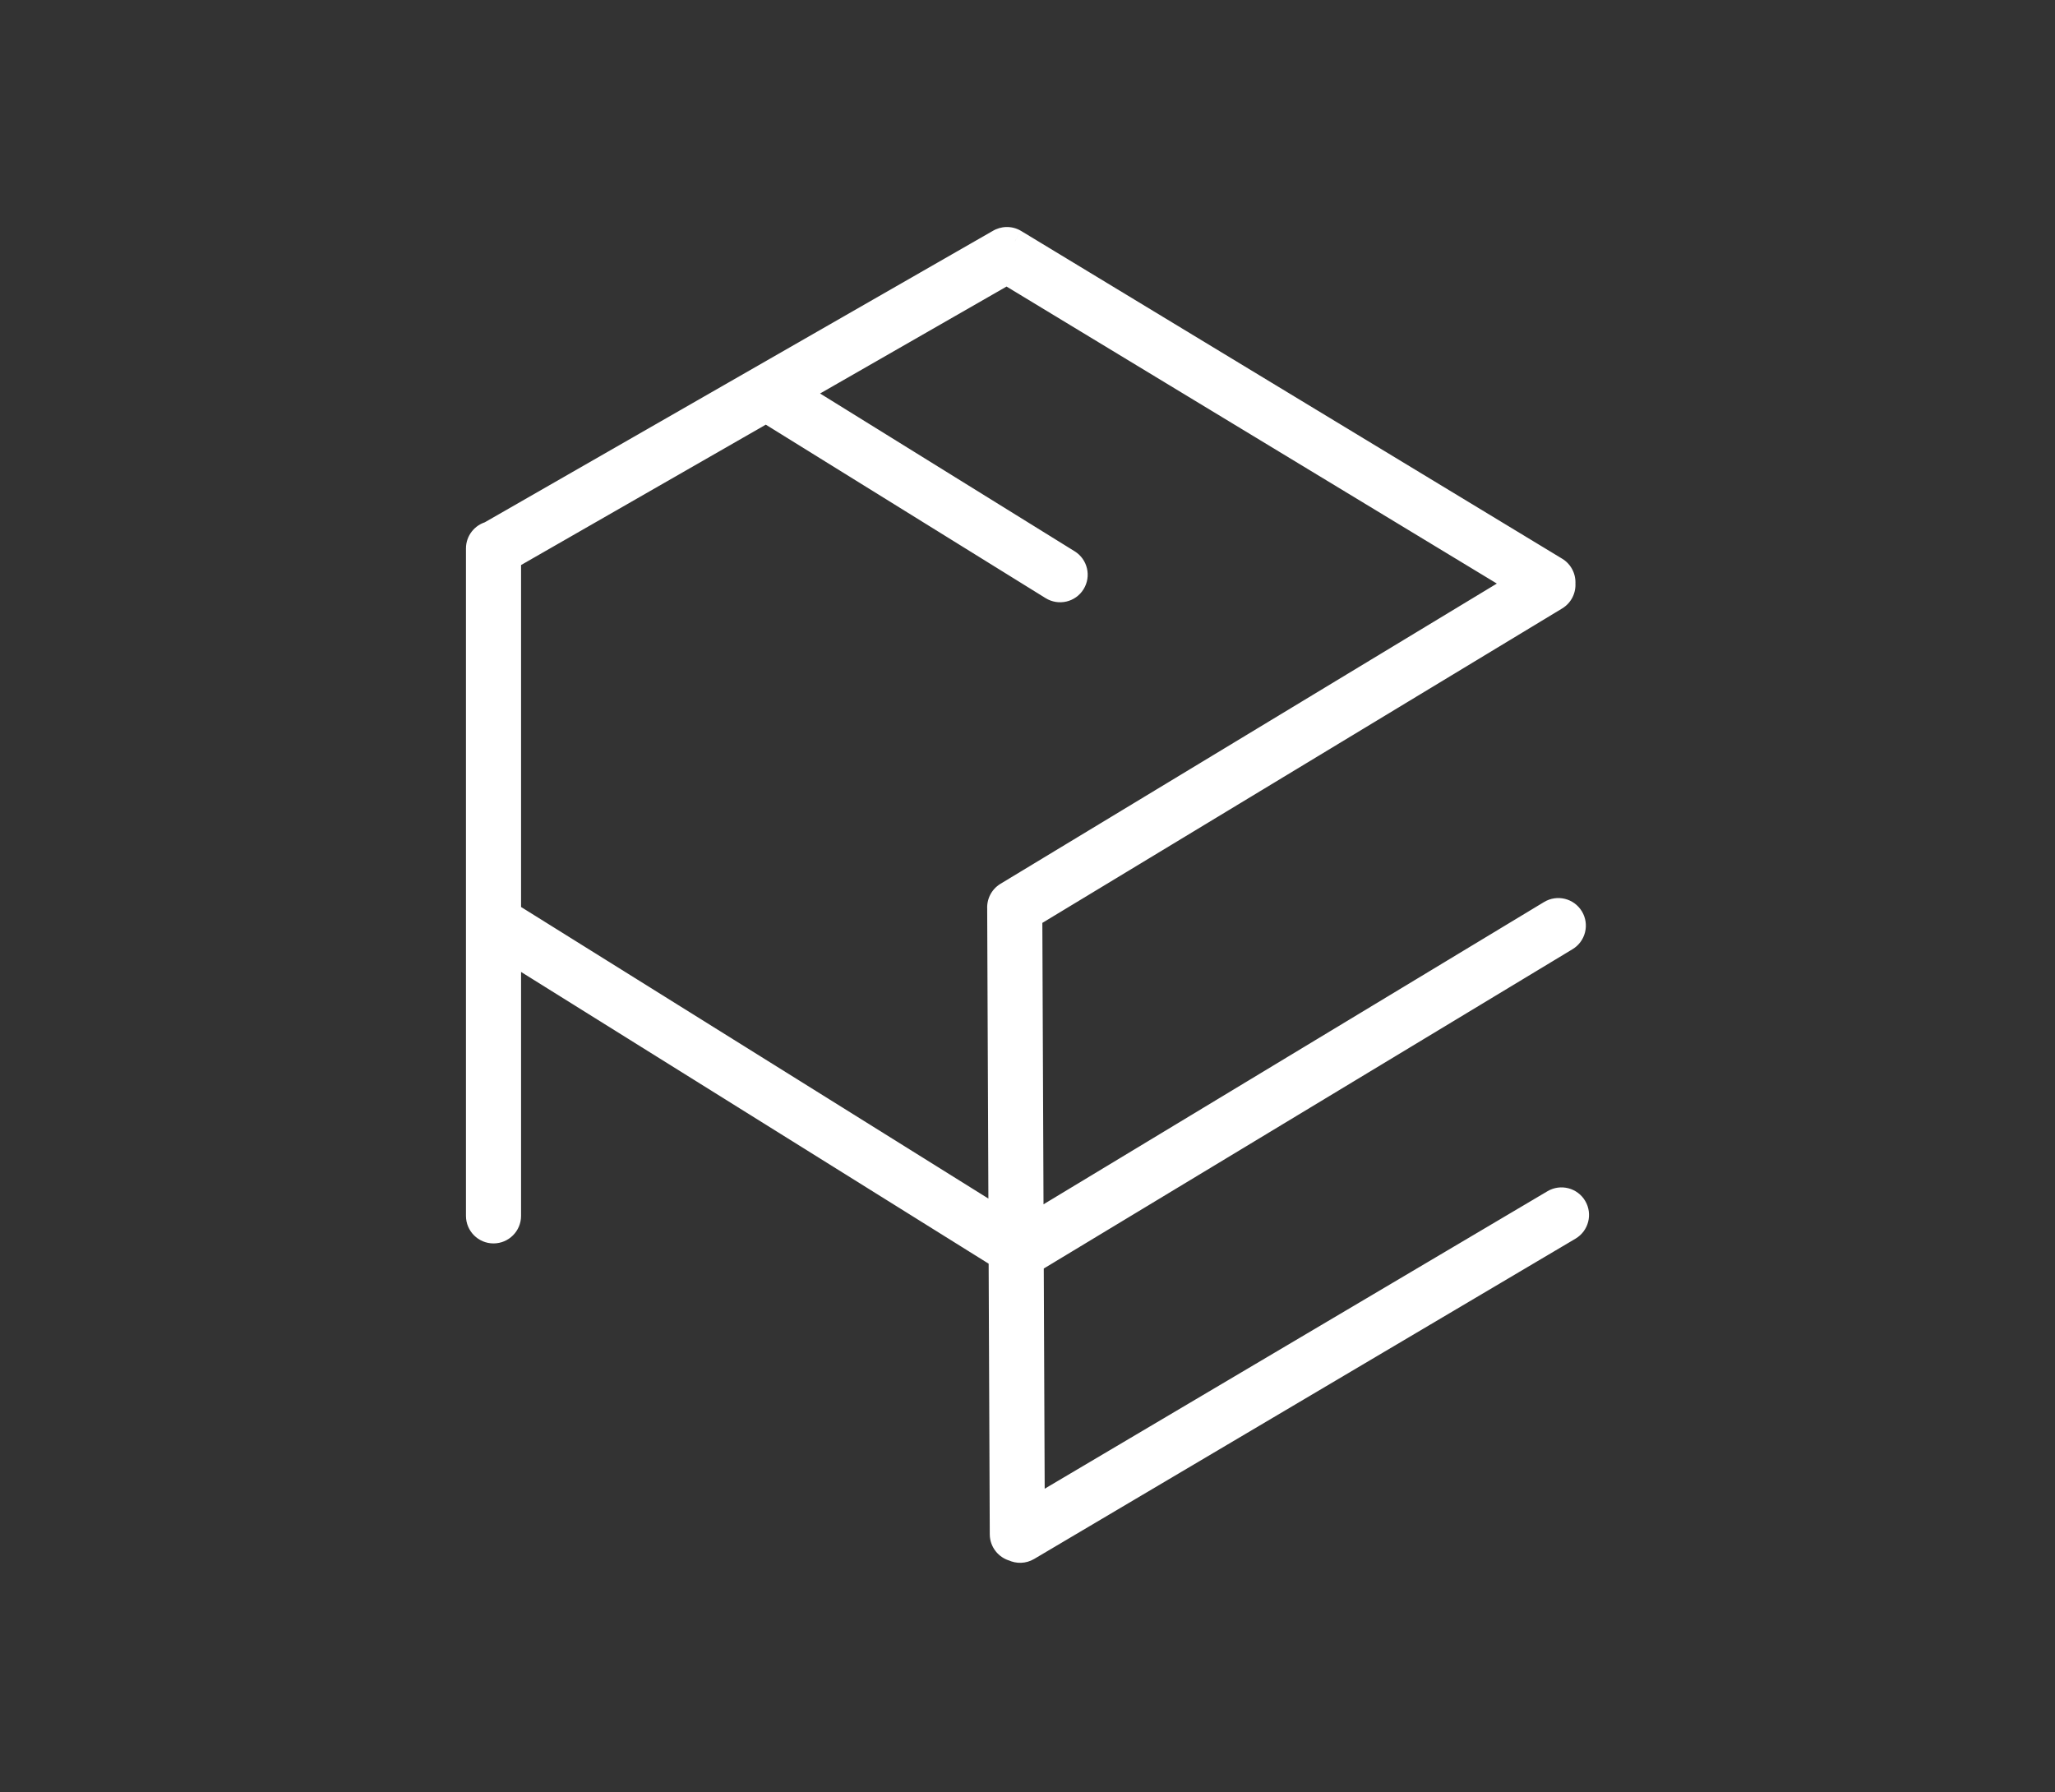
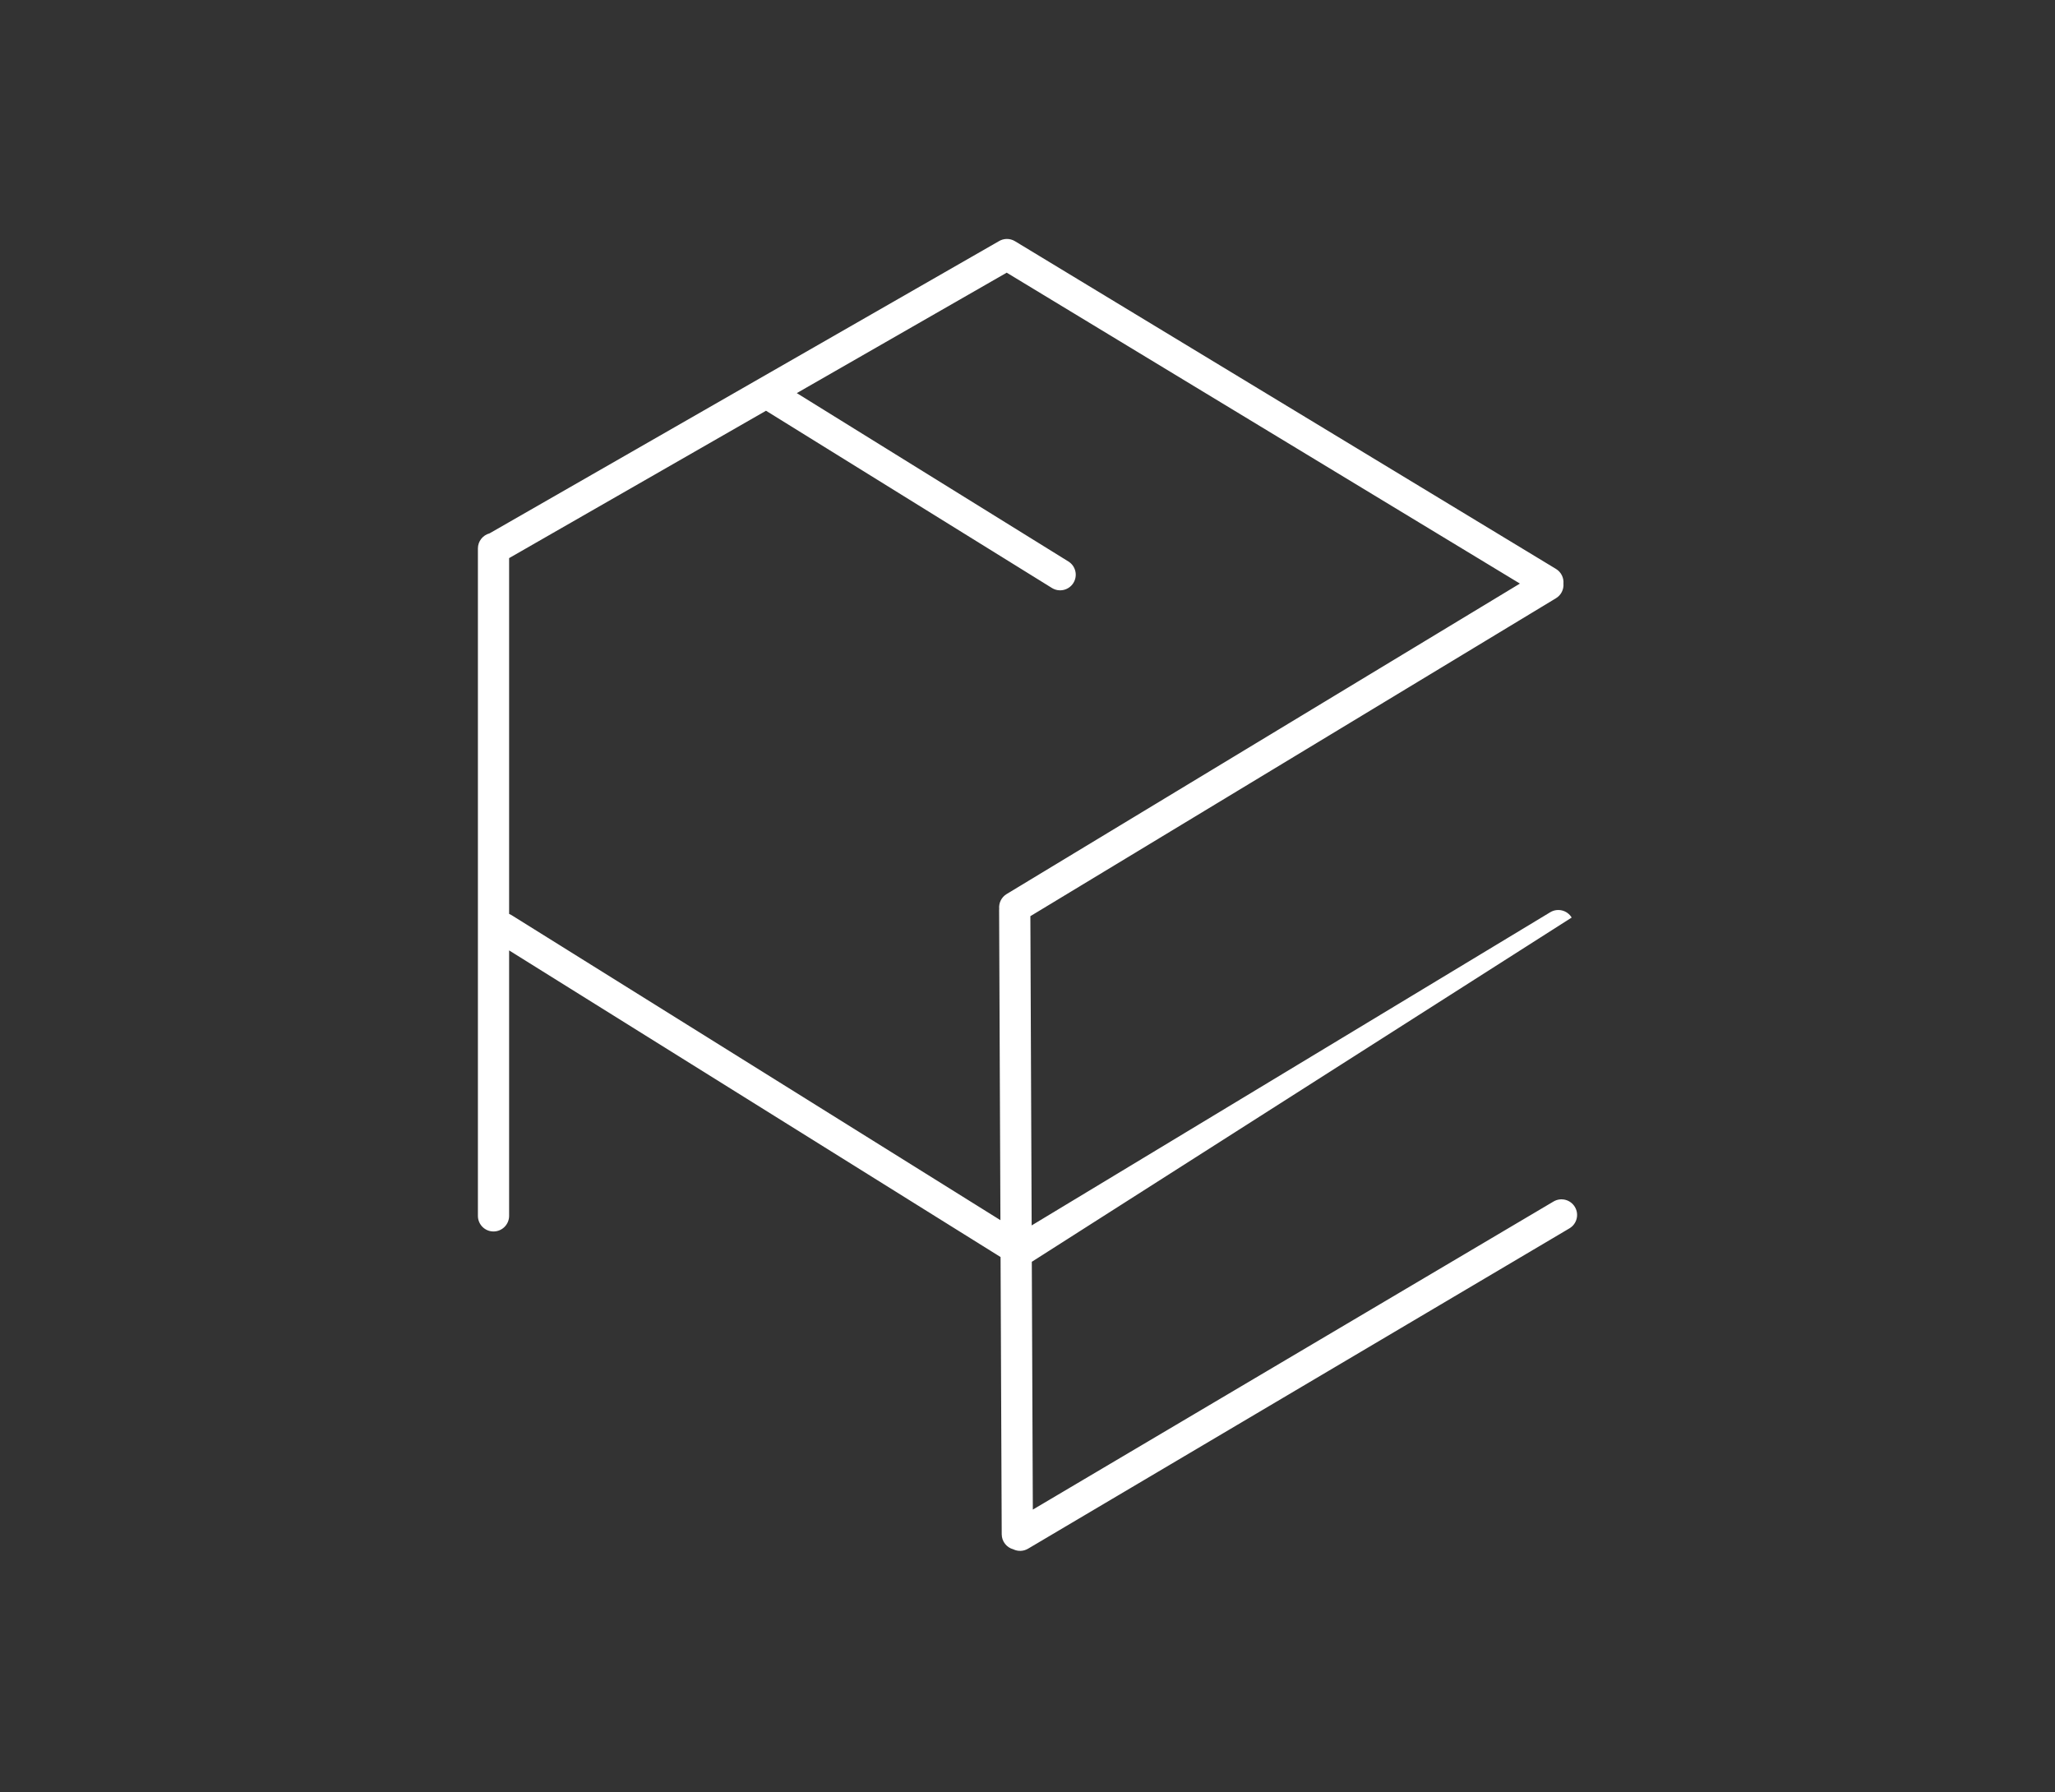
<svg xmlns="http://www.w3.org/2000/svg" width="86" height="75" viewBox="0 0 86 75" fill="none">
  <rect x="0" y="0" width="86" height="75" fill="#333333" stroke="none" />
-   <path fill-rule="evenodd" clip-rule="evenodd" d="M42.13 11.411L63.607 24.422L42.127 37.414C41.907 37.547 41.794 37.789 41.815 38.029C41.813 38.047 41.812 38.066 41.812 38.085L41.867 51.062L21.4 38.292C21.369 38.273 21.338 38.257 21.306 38.244V37.222V23.356L32.057 17.189L44.022 24.606C44.328 24.796 44.731 24.701 44.921 24.395C45.111 24.088 45.017 23.686 44.71 23.496L33.345 16.451L42.13 11.411ZM41.795 10.098C41.995 9.974 42.255 9.963 42.471 10.091L42.481 10.097L65.117 23.809C65.336 23.942 65.449 24.183 65.429 24.422C65.449 24.661 65.336 24.902 65.116 25.035L43.12 38.34L43.174 51.282L64.876 38.176C65.185 37.99 65.587 38.089 65.773 38.398C65.96 38.706 65.86 39.108 65.552 39.294L43.18 52.804L43.223 63.174L65.014 50.281C65.325 50.098 65.725 50.2 65.909 50.511C66.093 50.821 65.99 51.222 65.679 51.405L43.023 64.81C42.828 64.926 42.596 64.928 42.406 64.836C42.128 64.762 41.923 64.509 41.921 64.207L41.873 52.605L21.306 39.773V50.881C21.306 51.242 21.014 51.535 20.653 51.535C20.292 51.535 20 51.242 20 50.881V37.222V22.952C20 22.649 20.206 22.395 20.486 22.321L41.795 10.098Z" fill="white" />
-   <path d="M63.607 24.422L63.866 24.849L64.573 24.422L63.866 23.994L63.607 24.422ZM42.13 11.411L42.389 10.984L42.137 10.831L41.881 10.978L42.13 11.411ZM42.127 37.414L42.386 37.842L42.386 37.842L42.127 37.414ZM41.815 38.029L42.313 38.069L42.316 38.028L42.313 37.986L41.815 38.029ZM41.812 38.085L42.312 38.083L42.312 38.083L41.812 38.085ZM41.867 51.062L41.602 51.486L42.37 51.965L42.367 51.059L41.867 51.062ZM21.4 38.292L21.135 38.716L21.135 38.716L21.4 38.292ZM21.306 38.244H20.806V38.576L21.113 38.705L21.306 38.244ZM21.306 23.356L21.057 22.922L20.806 23.067V23.356H21.306ZM32.057 17.189L32.321 16.764L32.067 16.607L31.808 16.756L32.057 17.189ZM44.022 24.606L43.758 25.031L43.758 25.031L44.022 24.606ZM44.71 23.496L44.447 23.921L44.447 23.921L44.71 23.496ZM33.345 16.451L33.096 16.017L32.369 16.434L33.081 16.876L33.345 16.451ZM42.471 10.091L42.729 9.662L42.725 9.66L42.471 10.091ZM41.795 10.098L42.043 10.532L42.051 10.528L42.058 10.523L41.795 10.098ZM42.481 10.097L42.74 9.669L42.738 9.668L42.481 10.097ZM65.117 23.809L64.858 24.237L64.858 24.237L65.117 23.809ZM65.429 24.422L64.931 24.381L64.928 24.422L64.931 24.463L65.429 24.422ZM65.116 25.035L65.375 25.463L65.375 25.463L65.116 25.035ZM43.12 38.34L42.861 37.913L42.619 38.059L42.62 38.343L43.12 38.34ZM43.174 51.282L42.674 51.284L42.677 52.165L43.432 51.71L43.174 51.282ZM64.876 38.176L65.135 38.604L65.135 38.604L64.876 38.176ZM65.773 38.398L65.345 38.656L65.345 38.656L65.773 38.398ZM65.552 39.294L65.293 38.866L65.293 38.866L65.552 39.294ZM43.18 52.804L42.922 52.376L42.679 52.522L42.68 52.806L43.18 52.804ZM43.223 63.174L42.723 63.176L42.727 64.049L43.478 63.604L43.223 63.174ZM65.014 50.281L64.76 49.851L64.76 49.851L65.014 50.281ZM65.909 50.511L66.339 50.256L66.339 50.256L65.909 50.511ZM65.679 51.405L65.934 51.836L65.934 51.836L65.679 51.405ZM43.023 64.81L43.278 65.24L43.278 65.24L43.023 64.81ZM42.406 64.836L42.624 64.385L42.581 64.365L42.535 64.353L42.406 64.836ZM41.921 64.207L41.421 64.209L41.421 64.209L41.921 64.207ZM41.873 52.605L42.373 52.603L42.372 52.327L42.138 52.181L41.873 52.605ZM21.306 39.773L21.571 39.349L20.806 38.872V39.773H21.306ZM20.486 22.321L20.614 22.804L20.677 22.787L20.735 22.755L20.486 22.321ZM63.866 23.994L42.389 10.984L41.871 11.839L63.348 24.849L63.866 23.994ZM42.386 37.842L63.866 24.849L63.348 23.994L41.869 36.986L42.386 37.842ZM42.313 37.986C42.308 37.929 42.335 37.873 42.386 37.842L41.869 36.986C41.48 37.222 41.28 37.65 41.316 38.072L42.313 37.986ZM42.312 38.083C42.312 38.078 42.313 38.073 42.313 38.069L41.316 37.989C41.314 38.022 41.312 38.054 41.313 38.087L42.312 38.083ZM42.367 51.059L42.312 38.083L41.313 38.087L41.367 51.063L42.367 51.059ZM21.135 38.716L41.602 51.486L42.131 50.637L21.665 37.868L21.135 38.716ZM21.113 38.705C21.12 38.708 21.128 38.712 21.135 38.716L21.665 37.868C21.611 37.835 21.556 37.806 21.5 37.782L21.113 38.705ZM20.806 37.222V38.244H21.806V37.222H20.806ZM20.806 23.356V37.222H21.806V23.356H20.806ZM31.808 16.756L21.057 22.922L21.555 23.79L32.306 17.623L31.808 16.756ZM44.285 24.181L32.321 16.764L31.794 17.614L43.758 25.031L44.285 24.181ZM44.496 24.132C44.452 24.203 44.357 24.226 44.285 24.181L43.758 25.031C44.3 25.366 45.011 25.2 45.346 24.658L44.496 24.132ZM44.447 23.921C44.519 23.965 44.541 24.06 44.496 24.132L45.346 24.658C45.681 24.117 45.515 23.406 44.974 23.071L44.447 23.921ZM33.081 16.876L44.447 23.921L44.974 23.071L33.608 16.026L33.081 16.876ZM41.881 10.978L33.096 16.017L33.593 16.884L42.379 11.845L41.881 10.978ZM42.725 9.66C42.343 9.435 41.884 9.455 41.531 9.673L42.058 10.523C42.106 10.493 42.167 10.492 42.217 10.521L42.725 9.66ZM42.738 9.668L42.729 9.662L42.214 10.519L42.223 10.525L42.738 9.668ZM65.376 23.381L42.74 9.669L42.222 10.524L64.858 24.237L65.376 23.381ZM65.928 24.463C65.962 24.042 65.763 23.616 65.376 23.381L64.858 24.237C64.908 24.267 64.936 24.323 64.931 24.381L65.928 24.463ZM65.375 25.463C65.763 25.228 65.963 24.802 65.928 24.381L64.931 24.463C64.936 24.521 64.908 24.577 64.858 24.607L65.375 25.463ZM43.379 38.768L65.375 25.463L64.858 24.607L42.861 37.913L43.379 38.768ZM43.674 51.279L43.62 38.338L42.62 38.343L42.674 51.284L43.674 51.279ZM64.618 37.748L42.915 50.854L43.432 51.71L65.135 38.604L64.618 37.748ZM66.201 38.139C65.872 37.594 65.163 37.419 64.618 37.748L65.135 38.604C65.207 38.56 65.301 38.584 65.345 38.656L66.201 38.139ZM65.81 39.722C66.355 39.393 66.53 38.684 66.201 38.139L65.345 38.656C65.389 38.728 65.366 38.822 65.293 38.866L65.81 39.722ZM43.438 53.232L65.81 39.722L65.293 38.866L42.922 52.376L43.438 53.232ZM43.723 63.172L43.68 52.801L42.68 52.806L42.723 63.176L43.723 63.172ZM64.76 49.851L42.969 62.744L43.478 63.604L65.269 50.712L64.76 49.851ZM66.339 50.256C66.015 49.708 65.308 49.527 64.76 49.851L65.269 50.712C65.342 50.669 65.436 50.693 65.479 50.765L66.339 50.256ZM65.934 51.836C66.482 51.511 66.663 50.804 66.339 50.256L65.479 50.765C65.522 50.838 65.498 50.932 65.425 50.975L65.934 51.836ZM43.278 65.24L65.934 51.836L65.425 50.975L42.769 64.38L43.278 65.24ZM42.189 65.286C42.523 65.448 42.932 65.445 43.278 65.24L42.769 64.38C42.723 64.406 42.67 64.408 42.624 64.385L42.189 65.286ZM41.421 64.209C41.424 64.742 41.787 65.188 42.278 65.319L42.535 64.353C42.469 64.335 42.422 64.275 42.421 64.205L41.421 64.209ZM41.373 52.607L41.421 64.209L42.421 64.205L42.373 52.603L41.373 52.607ZM21.041 40.197L41.608 53.029L42.138 52.181L21.571 39.349L21.041 40.197ZM21.806 50.881V39.773H20.806V50.881H21.806ZM20.653 52.035C21.29 52.035 21.806 51.518 21.806 50.881H20.806C20.806 50.966 20.738 51.035 20.653 51.035V52.035ZM19.5 50.881C19.5 51.518 20.016 52.035 20.653 52.035V51.035C20.569 51.035 20.5 50.966 20.5 50.881H19.5ZM19.5 37.222V50.881H20.5V37.222H19.5ZM19.5 22.952V37.222H20.5V22.952H19.5ZM20.358 21.837C19.865 21.968 19.5 22.417 19.5 22.952H20.5C20.5 22.882 20.548 22.822 20.614 22.804L20.358 21.837ZM41.546 9.664L20.237 21.887L20.735 22.755L42.043 10.532L41.546 9.664Z" fill="white" />
+   <path fill-rule="evenodd" clip-rule="evenodd" d="M42.13 11.411L63.607 24.422L42.127 37.414C41.907 37.547 41.794 37.789 41.815 38.029C41.813 38.047 41.812 38.066 41.812 38.085L41.867 51.062L21.4 38.292C21.369 38.273 21.338 38.257 21.306 38.244V37.222V23.356L32.057 17.189L44.022 24.606C44.328 24.796 44.731 24.701 44.921 24.395C45.111 24.088 45.017 23.686 44.71 23.496L33.345 16.451L42.13 11.411ZM41.795 10.098C41.995 9.974 42.255 9.963 42.471 10.091L42.481 10.097L65.117 23.809C65.336 23.942 65.449 24.183 65.429 24.422C65.449 24.661 65.336 24.902 65.116 25.035L43.12 38.34L43.174 51.282L64.876 38.176C65.185 37.99 65.587 38.089 65.773 38.398L43.18 52.804L43.223 63.174L65.014 50.281C65.325 50.098 65.725 50.2 65.909 50.511C66.093 50.821 65.99 51.222 65.679 51.405L43.023 64.81C42.828 64.926 42.596 64.928 42.406 64.836C42.128 64.762 41.923 64.509 41.921 64.207L41.873 52.605L21.306 39.773V50.881C21.306 51.242 21.014 51.535 20.653 51.535C20.292 51.535 20 51.242 20 50.881V37.222V22.952C20 22.649 20.206 22.395 20.486 22.321L41.795 10.098Z" fill="white" />
</svg>